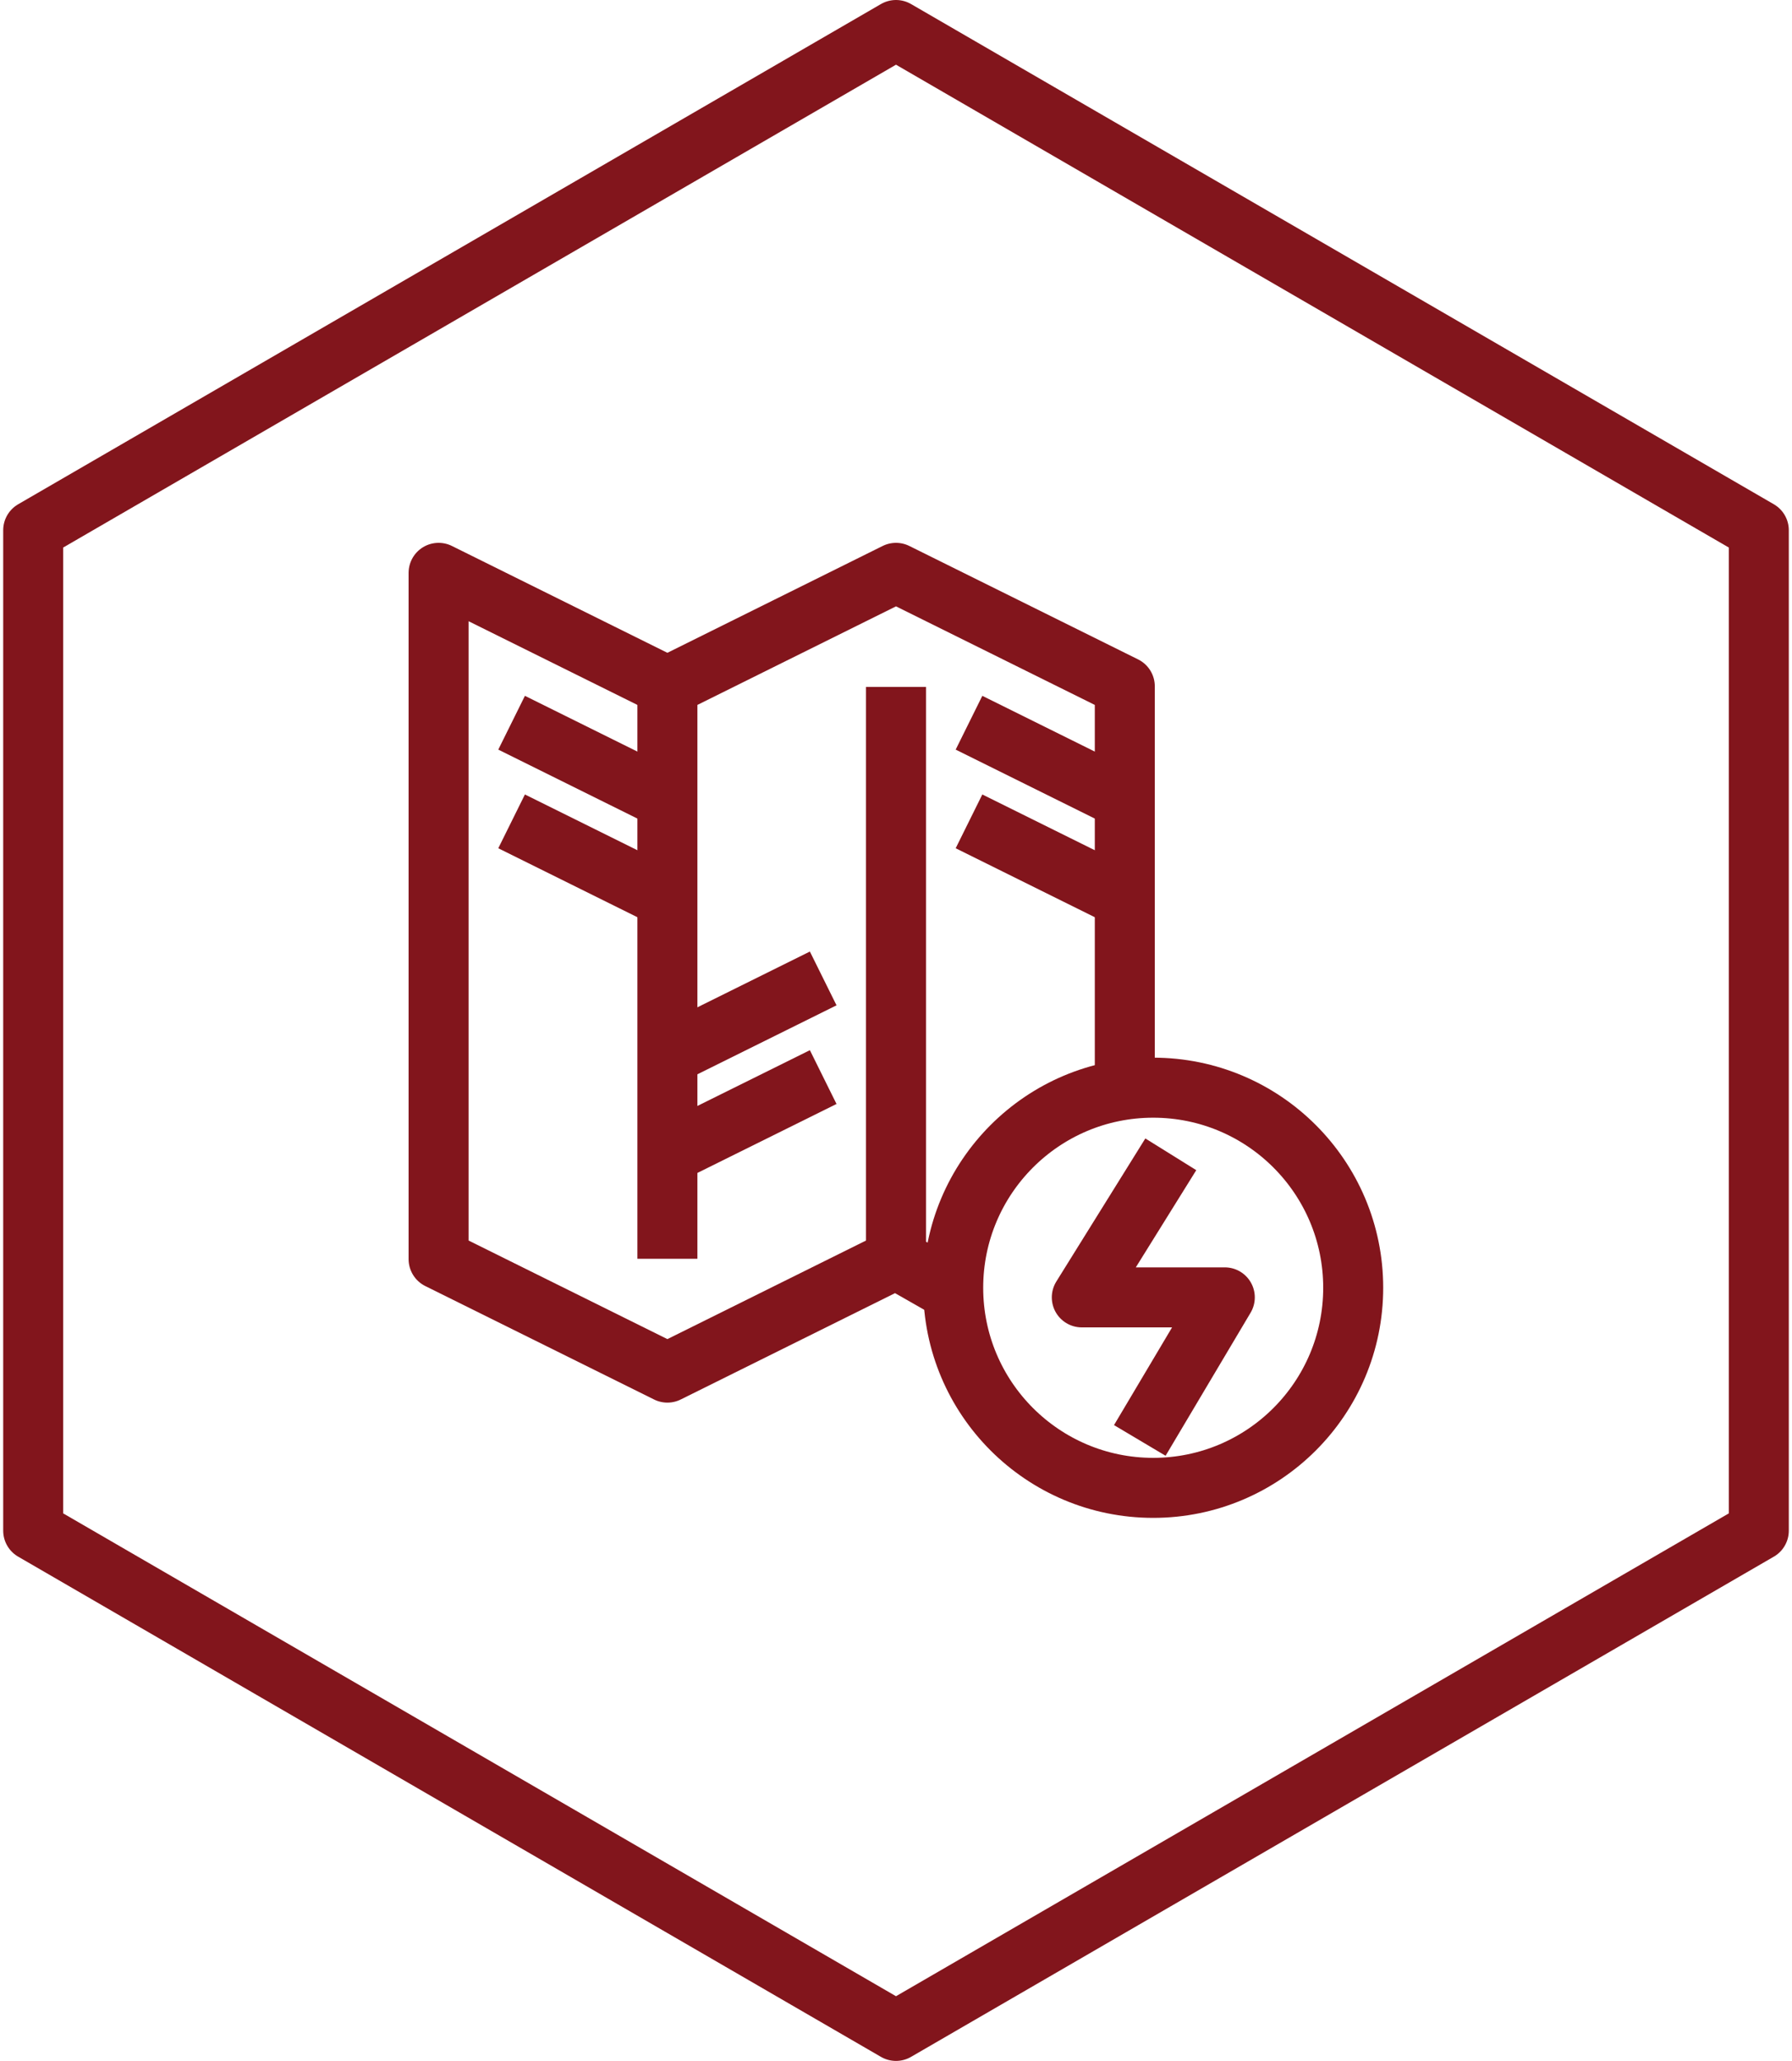
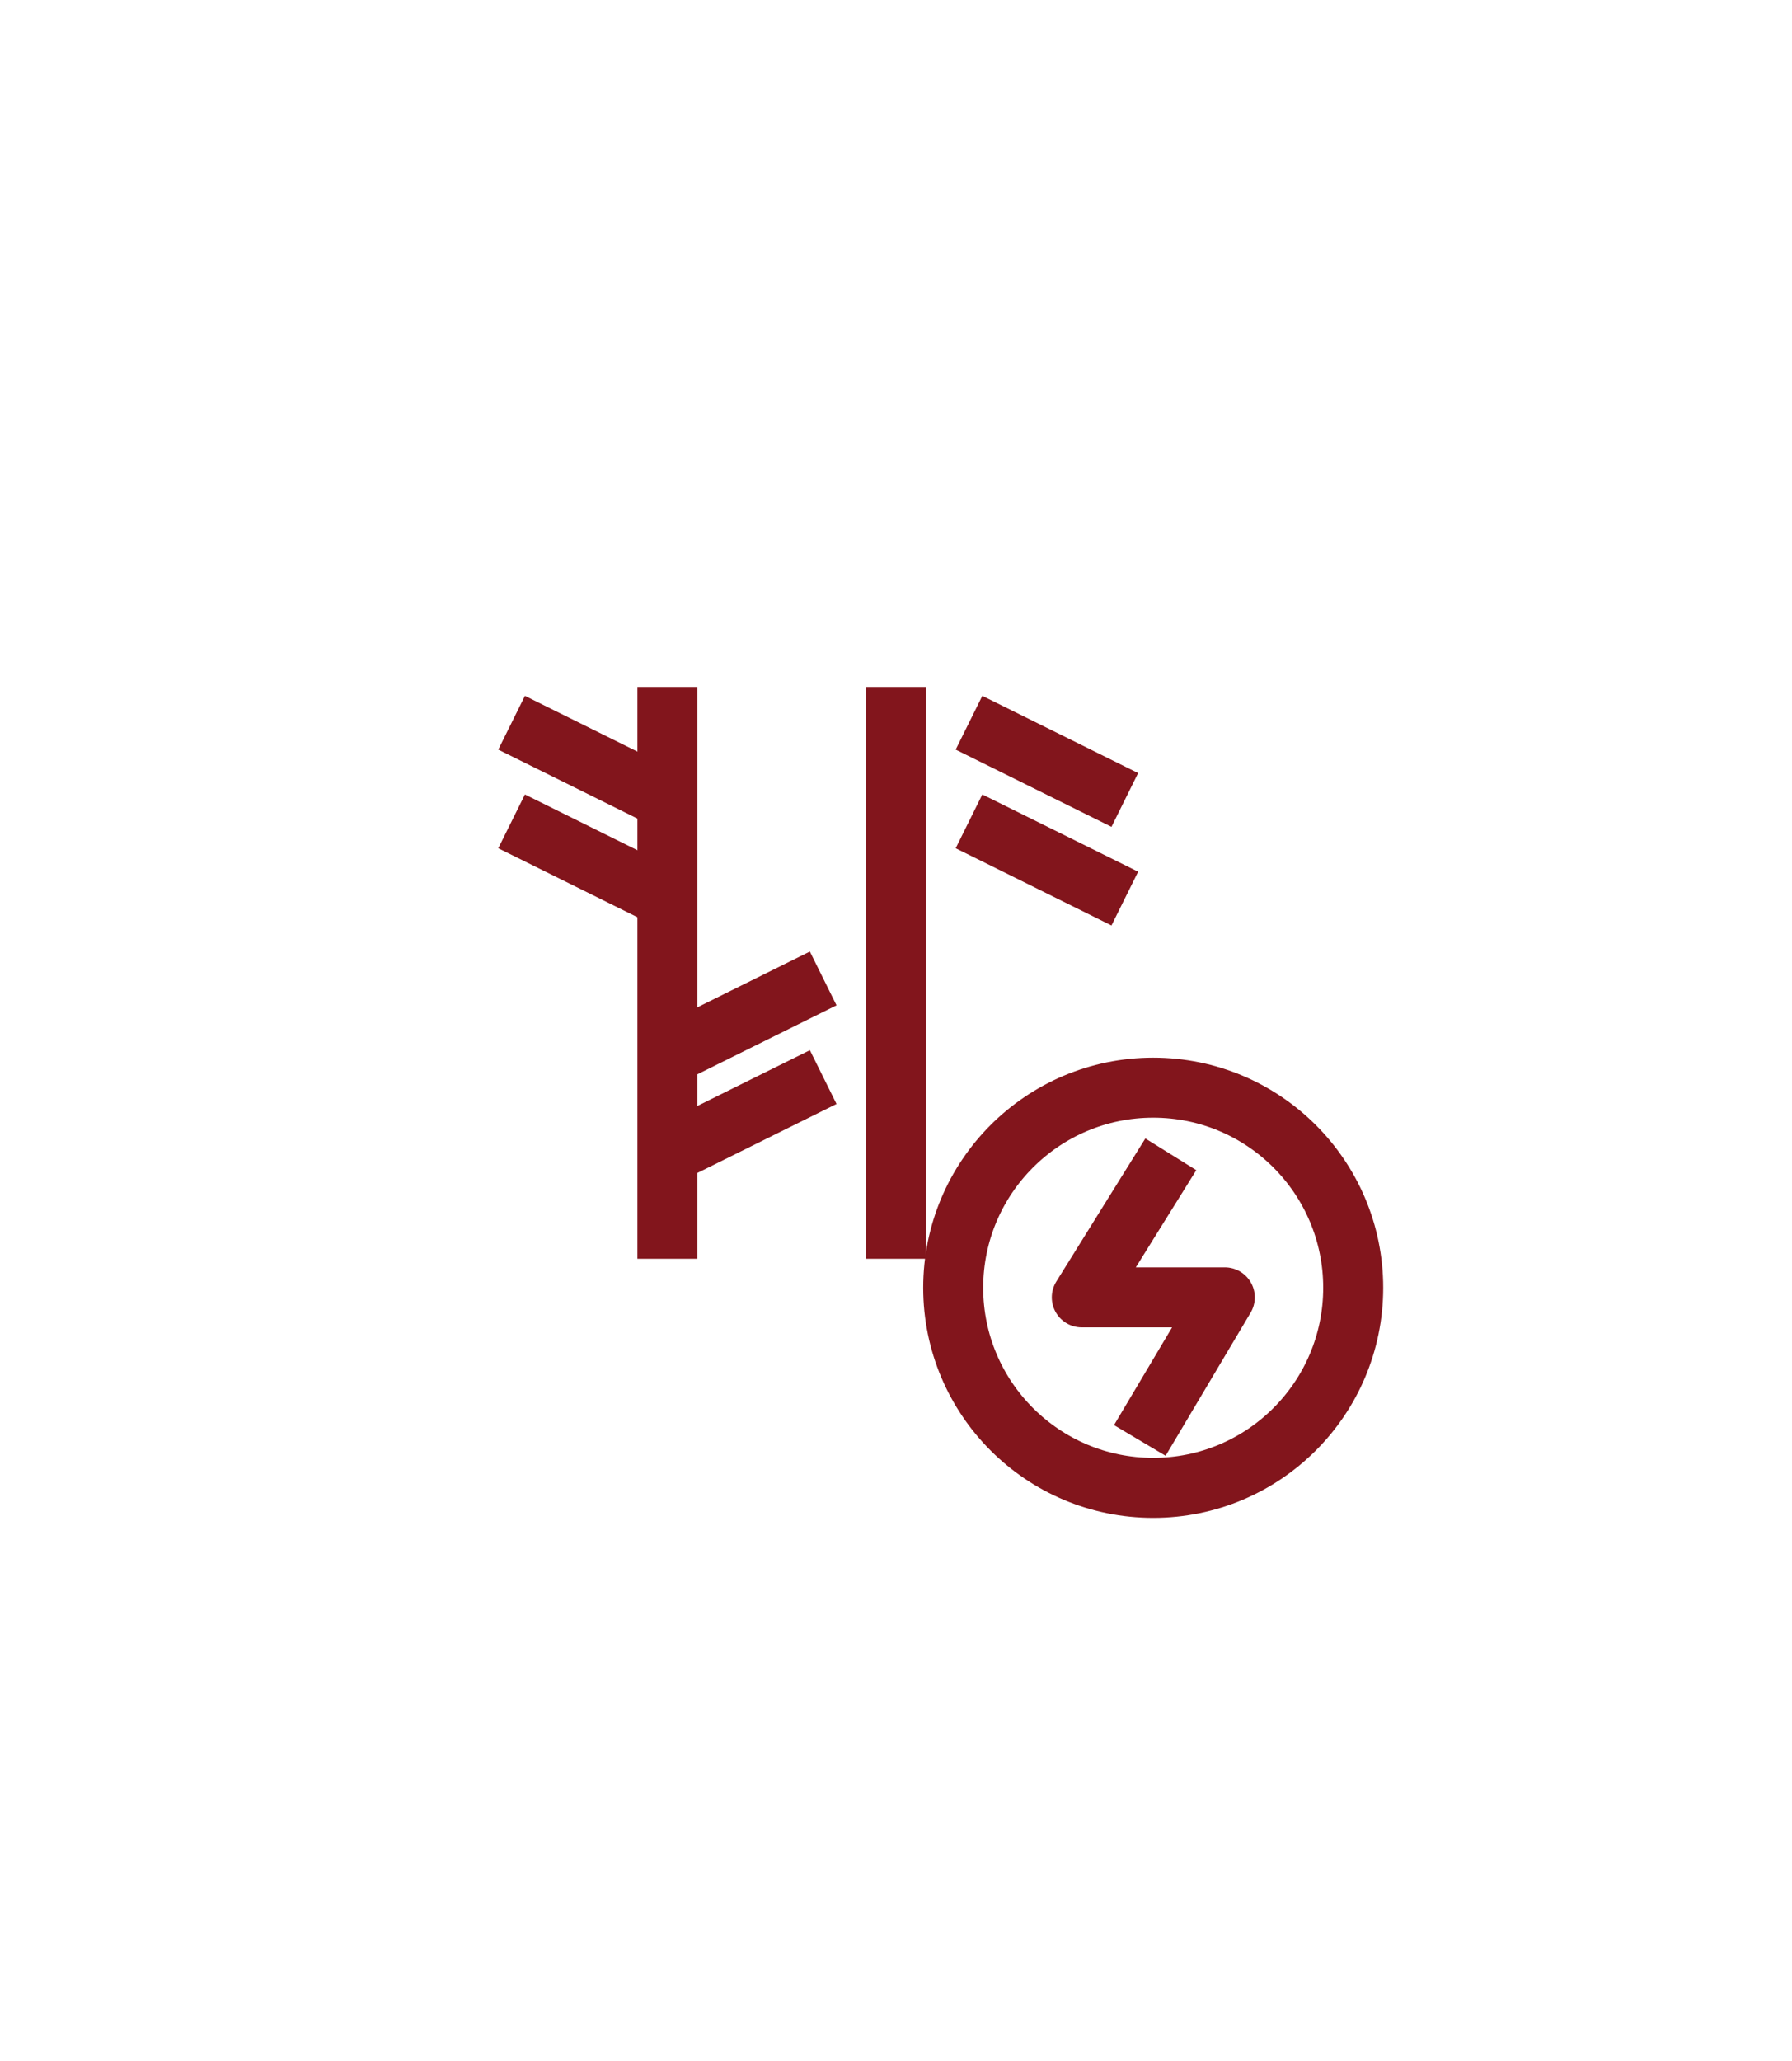
<svg xmlns="http://www.w3.org/2000/svg" id="Layer_1" data-name="Layer 1" viewBox="0 0 89.6 103">
  <defs>
    <style>
      .cls-1 {
        fill: none;
        stroke: #82151c;
        stroke-linejoin: round;
        stroke-width: 3px;
      }
    </style>
  </defs>
-   <polygon class="cls-1" points="87.94 76.5 87.94 26.5 44.8 1.5 1.66 26.5 1.66 76.5 44.8 101.5 87.94 76.5" />
  <g>
    <polyline class="cls-1" points="58.54 57.69 54.09 64.84 61.24 64.84 56.99 71.99" />
-     <polyline class="cls-1" points="56.24 54.46 56.24 34.3 44.8 28.63 33.37 34.3 21.93 28.63 21.93 62.93 33.37 68.6 44.8 62.93 47.66 64.56" />
    <line class="cls-1" x1="33.37" y1="39.98" x2="25.58" y2="36.12" />
    <line class="cls-1" x1="33.37" y1="44.91" x2="25.58" y2="41.05" />
    <line class="cls-1" x1="56.24" y1="39.98" x2="48.45" y2="36.12" />
    <line class="cls-1" x1="56.24" y1="44.91" x2="48.45" y2="41.05" />
    <line class="cls-1" x1="33.37" y1="52.76" x2="41.16" y2="48.9" />
    <line class="cls-1" x1="33.37" y1="57.69" x2="41.16" y2="53.83" />
    <line class="cls-1" x1="33.37" y1="34.33" x2="33.37" y2="62.91" />
    <line class="cls-1" x1="44.8" y1="34.33" x2="44.8" y2="62.91" />
    <circle class="cls-1" cx="57.66" cy="64.36" r="10" />
  </g>
</svg>